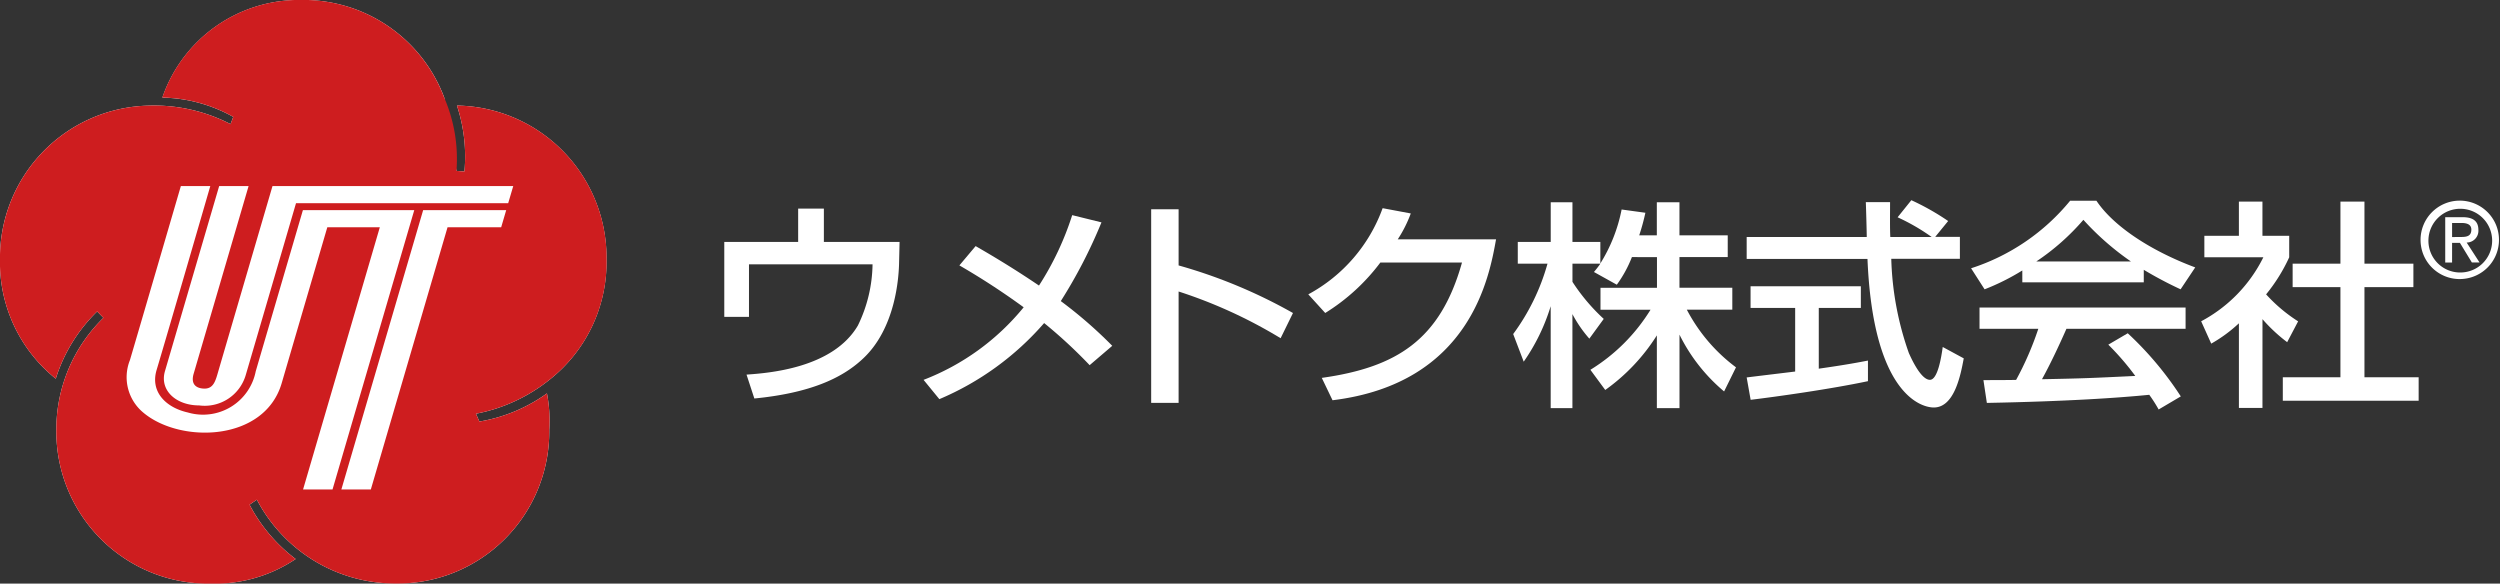
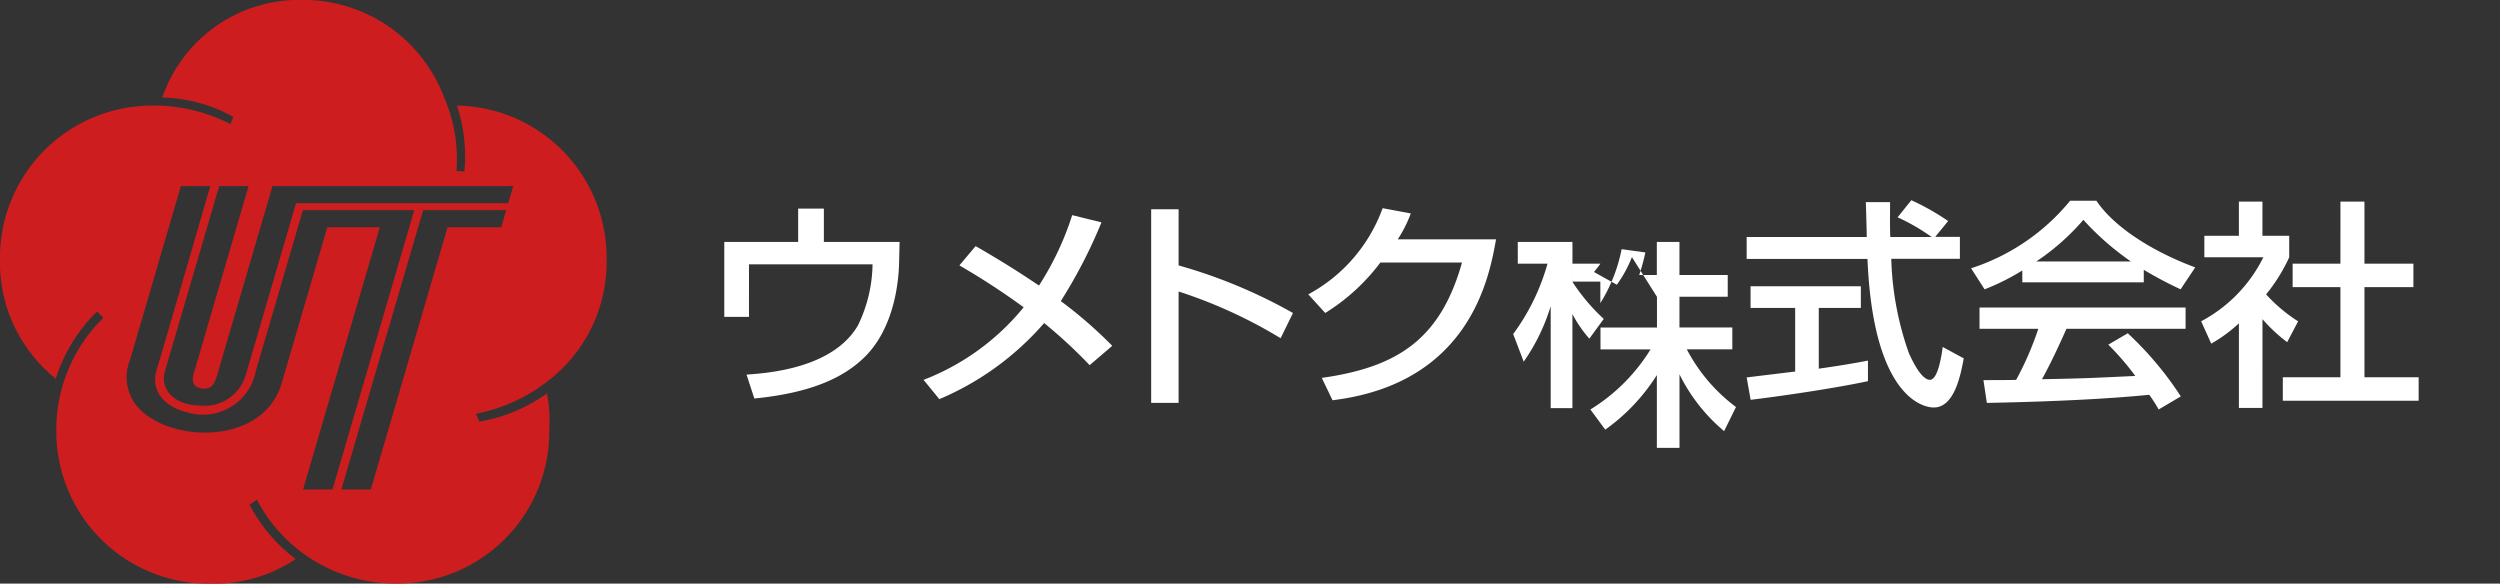
<svg xmlns="http://www.w3.org/2000/svg" width="159.837" height="37.312" viewBox="0 0 159.837 37.312">
  <rect x="0" y="0" width="159.837" height="37.312" fill="#333333" stroke="none" />
  <g id="グループ_3903" data-name="グループ 3903" transform="translate(-400 -2838)">
    <g id="グループ_1" data-name="グループ 1" transform="translate(400 2838)">
-       <path id="パス_1" data-name="パス 1" d="M220.491,474.093a9.623,9.623,0,0,0-9.172-6.243,9.239,9.239,0,0,0-8.852,6.241A9.632,9.632,0,0,1,207,475.324l-.176.462a10.644,10.644,0,0,0-5.175-1.184,9.732,9.732,0,0,0-9.564,9.835,9.524,9.524,0,0,0,3.567,7.625,10.341,10.341,0,0,1,2.646-4.3l.4.409a9.97,9.97,0,0,0-3.011,7.152,9.731,9.731,0,0,0,9.841,9.842,9.3,9.3,0,0,0,5.461-1.575,10.376,10.376,0,0,1-2.948-3.473l.465-.319.007.006a10,10,0,0,0,8.855,5.353,9.713,9.713,0,0,0,9.836-9.837,9.135,9.135,0,0,0-.147-2.309l0-.01a10.308,10.308,0,0,1-4.321,1.8l-.22-.5a10.746,10.746,0,0,0,4.737-2.2,9.558,9.558,0,0,0,3.61-7.657A9.724,9.724,0,0,0,221.3,474.6a10.366,10.366,0,0,1,.479,4.215l-.509-.038" transform="translate(-192.086 -467.85)" fill="#fff" />
      <path id="パス_2" data-name="パス 2" d="M230.868,484.437A9.724,9.724,0,0,0,221.3,474.6a10.366,10.366,0,0,1,.479,4.215l-.509-.038a9.865,9.865,0,0,0-.784-4.687,9.623,9.623,0,0,0-9.172-6.243,9.239,9.239,0,0,0-8.852,6.241A9.632,9.632,0,0,1,207,475.324l-.176.462a10.644,10.644,0,0,0-5.175-1.184,9.732,9.732,0,0,0-9.564,9.835,9.524,9.524,0,0,0,3.567,7.625,10.341,10.341,0,0,1,2.646-4.3l.4.409a9.97,9.97,0,0,0-3.011,7.152,9.731,9.731,0,0,0,9.841,9.842,9.3,9.3,0,0,0,5.461-1.575,10.376,10.376,0,0,1-2.948-3.473l.465-.319.007.006a10,10,0,0,0,8.855,5.353,9.713,9.713,0,0,0,9.836-9.837,9.135,9.135,0,0,0-.147-2.309l0-.01a10.308,10.308,0,0,1-4.321,1.8l-.22-.5a10.746,10.746,0,0,0,4.737-2.2A9.558,9.558,0,0,0,230.868,484.437Zm-19.406,14.707,4.908-16.765h-3.357s-2.058,7.024-2.917,9.969c-1.093,3.737-6.429,3.871-8.811,1.912a2.937,2.937,0,0,1-.892-3.387c.4-1.346,3.256-11.127,3.256-11.127h1.882S202.8,489.168,202.1,491.5c-.426,1.418.616,2.415,2,2.723a3.433,3.433,0,0,0,4.337-2.638c.487-1.669,3.015-10.3,3.015-10.3h7.12l-5.226,17.858Zm12.667-16.765H220.7l-4.905,16.765h-1.884l5.229-17.858h5.31Zm.448-1.539H211.012s-2.6,8.9-3.218,11a2.733,2.733,0,0,1-2.978,1.93c-1.458,0-2.544-.951-2.183-2.192.434-1.483,3.466-11.834,3.466-11.834h1.881l-3.513,12c-.222.761.268.951.7.951.581,0,.706-.521.877-1.114.5-1.713,3.463-11.834,3.463-11.834H224.9Z" transform="translate(-192.086 -467.85)" fill="#ce1d1f" />
    </g>
    <g id="グループ_2" data-name="グループ 2" transform="translate(446.314 2850.792)">
      <path id="パス_3" data-name="パス 3" d="M256.182,484.479v2.131h4.84l-.03,1.275c-.014.926-.2,4.29-2.383,6.253-1.3,1.192-3.319,2.131-6.872,2.481l-.5-1.527c1.375-.1,5.513-.393,7.121-3.141a9.175,9.175,0,0,0,.936-3.911h-7.9V491.4h-1.579V486.61h4.723v-2.131Z" transform="translate(-249.822 -483.933)" fill="#fff" />
      <path id="パス_4" data-name="パス 4" d="M276.315,494.592a31.17,31.17,0,0,0-2.909-2.692,18.325,18.325,0,0,1-6.7,4.865l-1.009-1.234a15.39,15.39,0,0,0,6.4-4.64,46.223,46.223,0,0,0-4.11-2.678l1.039-1.234c.922.533,2.31,1.345,4.05,2.523A18.85,18.85,0,0,0,275.2,485l1.871.462a31.836,31.836,0,0,1-2.6,5.033,28.294,28.294,0,0,1,3.29,2.86Z" transform="translate(-252.963 -484.037)" fill="#fff" />
      <path id="パス_5" data-name="パス 5" d="M285.591,484.532v3.589a32.954,32.954,0,0,1,7.312,3.042l-.79,1.612a30.741,30.741,0,0,0-6.522-2.987v7.122h-1.754V484.532Z" transform="translate(-256.551 -483.943)" fill="#fff" />
      <path id="パス_6" data-name="パス 6" d="M308.364,486.435c-.424,2.355-1.623,9.21-10.455,10.289l-.687-1.43c4.767-.673,7.575-2.411,8.964-7.374h-5.22a12.871,12.871,0,0,1-3.524,3.225l-1.083-1.192a10.2,10.2,0,0,0,4.753-5.509l1.8.337a8.085,8.085,0,0,1-.833,1.654Z" transform="translate(-259.028 -483.926)" fill="#fff" />
-       <path id="パス_7" data-name="パス 7" d="M320.281,487.478a7.838,7.838,0,0,1-.965,1.766l-1.462-.813c.117-.14.278-.337.41-.533H316.48v1.163a12.286,12.286,0,0,0,2,2.369l-.921,1.263a8.038,8.038,0,0,1-1.082-1.571v6.014h-1.389v-6.518a12.59,12.59,0,0,1-1.725,3.547l-.673-1.767a13.832,13.832,0,0,0,2.194-4.5h-1.9V486.51h2.106v-2.537h1.389v2.537h1.784v1.374a10.194,10.194,0,0,0,1.36-3.449l1.52.209c-.087.393-.2.856-.395,1.444h1.126v-2.116h1.447v2.116h3.086v1.389h-3.086v1.962H326.7v1.4h-2.909a10.879,10.879,0,0,0,3.144,3.687l-.76,1.542a11.211,11.211,0,0,1-2.852-3.631v4.7h-1.447v-4.654a12.4,12.4,0,0,1-3.3,3.491l-.95-1.29a11.7,11.7,0,0,0,3.846-3.841h-3.2v-1.4h3.611v-1.962Z" transform="translate(-262.259 -483.833)" fill="#fff" />
+       <path id="パス_7" data-name="パス 7" d="M320.281,487.478a7.838,7.838,0,0,1-.965,1.766l-1.462-.813c.117-.14.278-.337.41-.533H316.48v1.163a12.286,12.286,0,0,0,2,2.369l-.921,1.263a8.038,8.038,0,0,1-1.082-1.571v6.014h-1.389v-6.518a12.59,12.59,0,0,1-1.725,3.547l-.673-1.767a13.832,13.832,0,0,0,2.194-4.5h-1.9V486.51h2.106h1.389v2.537h1.784v1.374a10.194,10.194,0,0,0,1.36-3.449l1.52.209c-.087.393-.2.856-.395,1.444h1.126v-2.116h1.447v2.116h3.086v1.389h-3.086v1.962H326.7v1.4h-2.909a10.879,10.879,0,0,0,3.144,3.687l-.76,1.542a11.211,11.211,0,0,1-2.852-3.631v4.7h-1.447v-4.654a12.4,12.4,0,0,1-3.3,3.491l-.95-1.29a11.7,11.7,0,0,0,3.846-3.841h-3.2v-1.4h3.611v-1.962Z" transform="translate(-262.259 -483.833)" fill="#fff" />
      <path id="パス_8" data-name="パス 8" d="M343.353,486.152h1.579v1.4h-4.387a19.6,19.6,0,0,0,1.125,6.028c.074.154.732,1.71,1.346,1.71.5,0,.731-1.458.819-2.1l1.344.728c-.2,1.08-.6,3.141-1.915,3.141-.878,0-3.89-.967-4.24-9.5H331.3v-1.4h7.677c0-.307-.044-1.864-.059-2.228h1.55c0,.87-.014,1.669.015,2.228h2.646a13.143,13.143,0,0,0-2.179-1.261l.878-1.093a15.781,15.781,0,0,1,2.354,1.332ZM331.3,495.138c.789-.1,2.763-.335,3.1-.378v-4.066h-2.851v-1.387H338.6v1.387h-2.69v3.883c1.682-.238,2.573-.407,3.144-.518v1.317c-2.383.505-5.776.982-7.5,1.192Z" transform="translate(-265.941 -483.798)" fill="#fff" />
      <path id="パス_9" data-name="パス 9" d="M352.461,488.308a14.629,14.629,0,0,1-2.412,1.206l-.863-1.346a13.56,13.56,0,0,0,6.332-4.317H357.2c1.067,1.6,3.421,3.182,6.316,4.262l-.935,1.4a24.83,24.83,0,0,1-2.354-1.247v.8h-7.765Zm8.716,8.888a8.965,8.965,0,0,0-.6-.939c-2,.2-5.279.421-10.383.519l-.219-1.458c.307,0,1.637,0,2.09-.014a19.894,19.894,0,0,0,1.419-3.266h-3.759v-1.36H362.9v1.36h-7.618c-.5,1.136-1.067,2.327-1.564,3.224,2.735-.055,3.042-.07,5.966-.21a16.968,16.968,0,0,0-1.725-2l1.243-.729a21.269,21.269,0,0,1,3.392,4.037Zm-1.77-9.462a17.434,17.434,0,0,1-3.041-2.663,14.833,14.833,0,0,1-3.012,2.663Z" transform="translate(-269.479 -483.808)" fill="#fff" />
      <path id="パス_10" data-name="パス 10" d="M371.443,497.112h-1.506V491.7a9.223,9.223,0,0,1-1.77,1.3l-.643-1.429a9.3,9.3,0,0,0,3.977-4.093h-3.773v-1.374h2.208V483.92h1.506v2.187h1.711v1.374a10.9,10.9,0,0,1-1.477,2.369,10.032,10.032,0,0,0,2.047,1.725l-.7,1.332a10.358,10.358,0,0,1-1.579-1.472Zm4.986-13.192h1.535v3.968h3.129v1.5h-3.129v5.762h3.465v1.5h-8.685v-1.5h3.684v-5.762h-3.056v-1.5h3.056Z" transform="translate(-273.107 -483.822)" fill="#fff" />
    </g>
-     <path id="パス_56" data-name="パス 56" d="M385.514,486.343a2.037,2.037,0,1,1,2.043,2.094A2.027,2.027,0,0,1,385.514,486.343Zm2.043,2.513a2.507,2.507,0,1,0-2.547-2.513A2.5,2.5,0,0,0,387.557,488.857Zm-.531-2.314h.5l.764,1.253h.491l-.823-1.273a.753.753,0,0,0,.75-.8c0-.57-.339-.822-1.021-.822h-1.1V487.8h.438Zm0-.371v-.9h.6c.3,0,.631.067.631.424,0,.445-.332.472-.7.472Z" transform="translate(169.748 2366.985)" fill="#fff" />
  </g>
</svg>